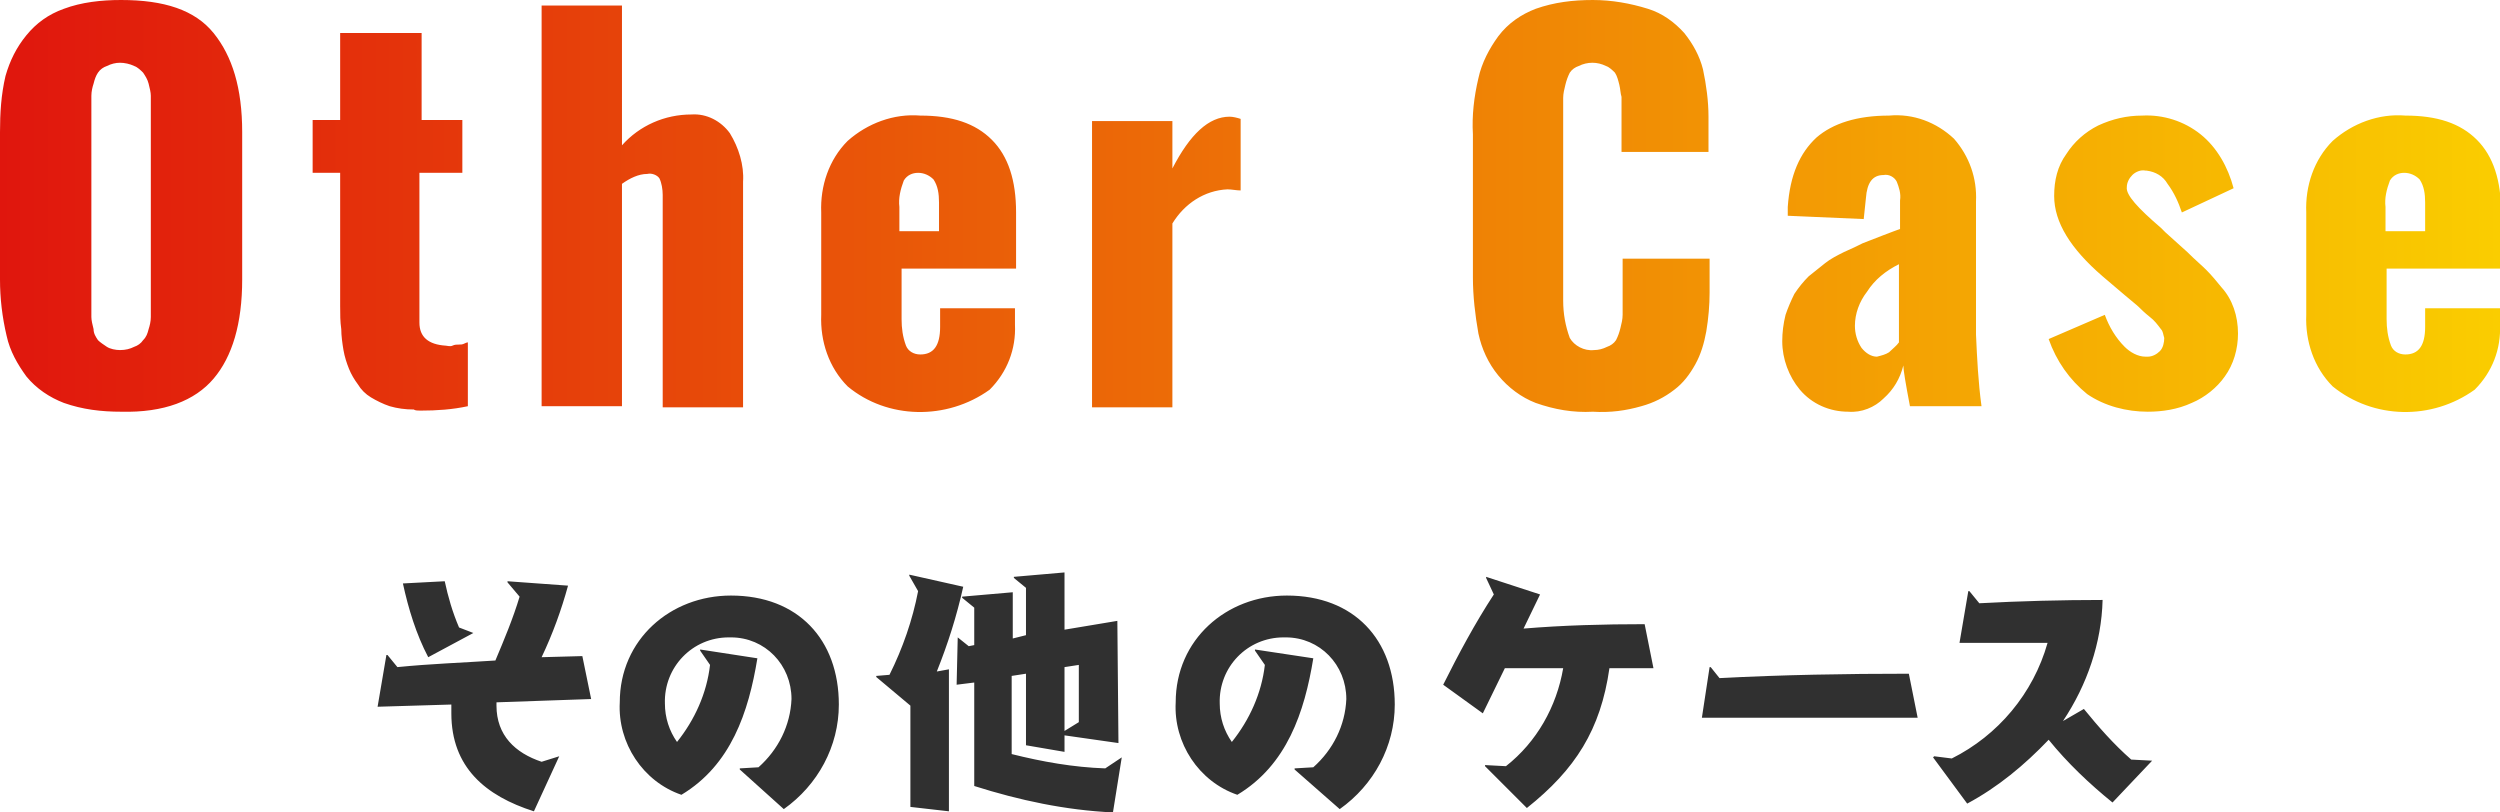
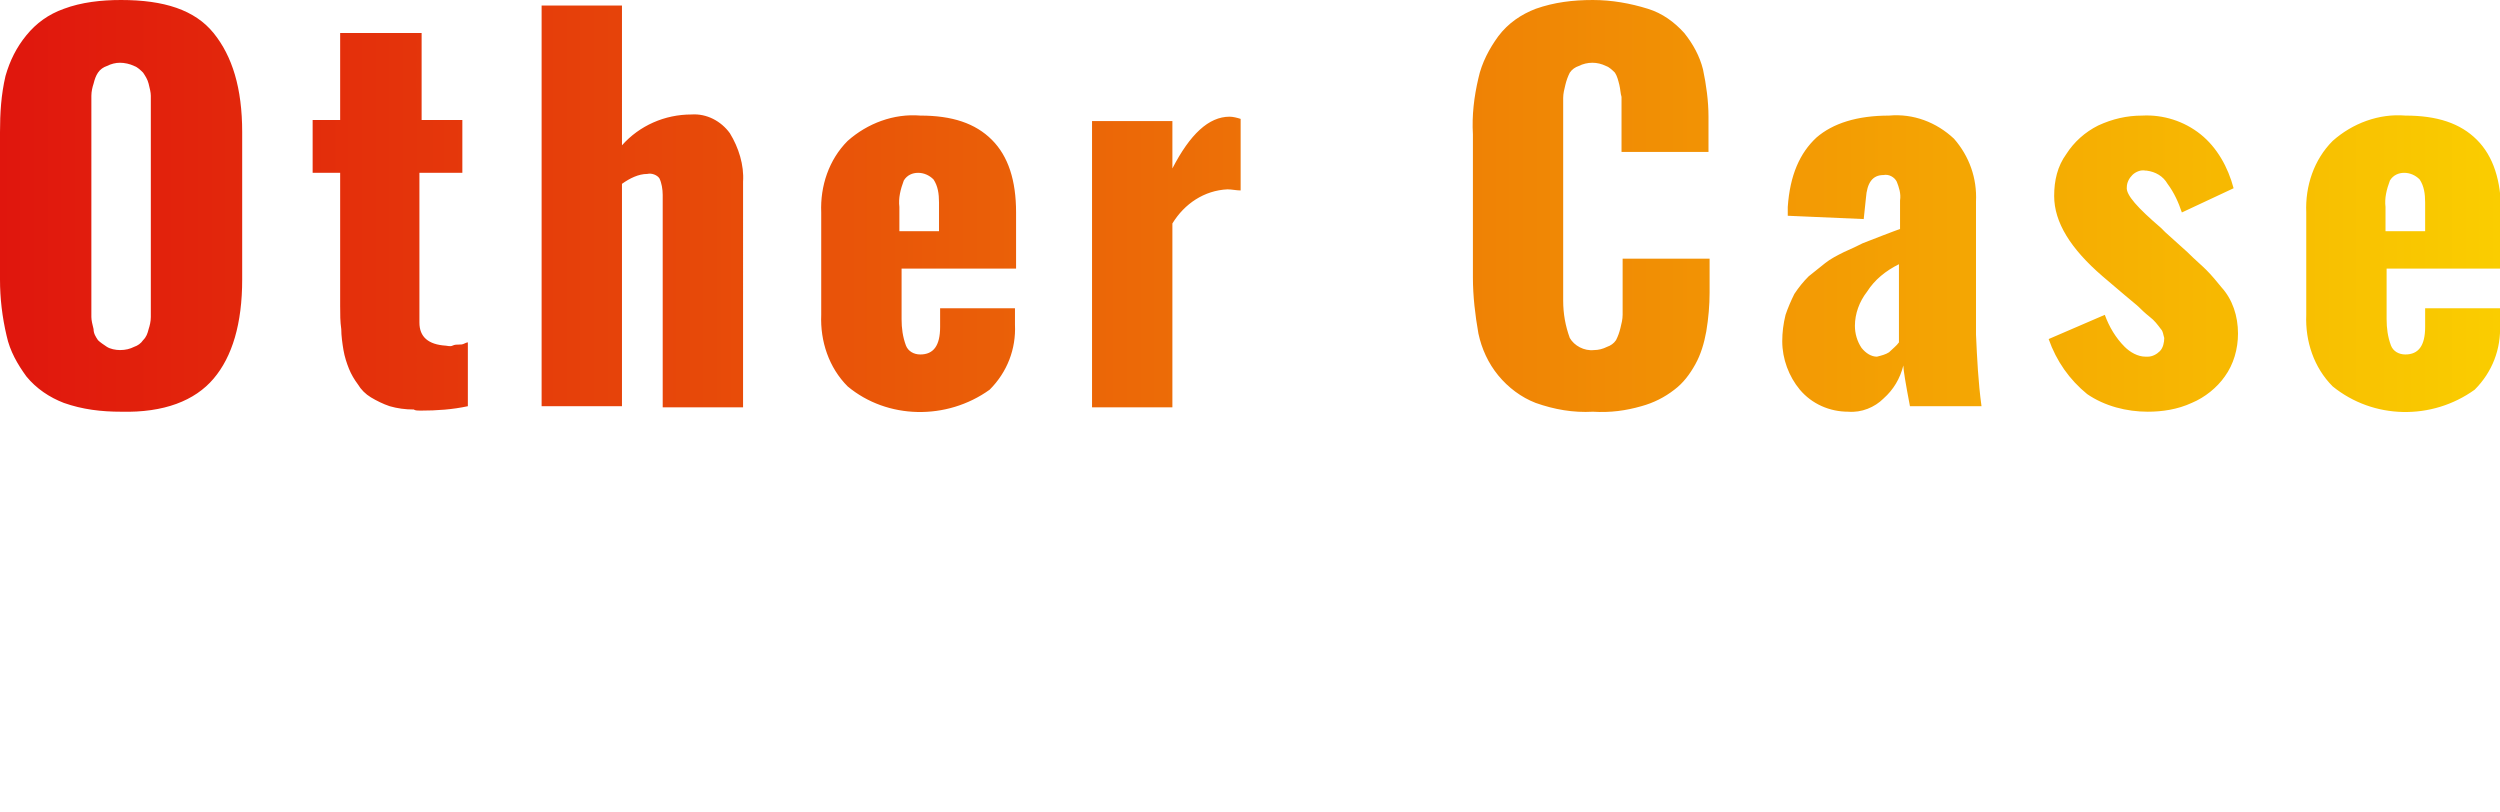
<svg xmlns="http://www.w3.org/2000/svg" version="1.1" id="other-title.svg" x="0px" y="0px" viewBox="0 0 227.1 73.8" style="enable-background:new 0 0 227.1 73.8;" xml:space="preserve">
  <style type="text/css">
	.st0{fill:url(#Other_Case_1_);}
	.st1{fill:#303030;}
</style>
  <linearGradient id="Other_Case_1_" gradientUnits="userSpaceOnUse" x1="-1.288055e-02" y1="18.73" x2="227.081" y2="18.73">
    <stop offset="0" style="stop-color:#E0160D" />
    <stop offset="1" style="stop-color:#FACD00" />
  </linearGradient>
  <path id="Other_Case" class="st0" d="M19.4,34.4c1.7-2,2.6-5,2.6-9V12c0-4-0.9-6.9-2.6-9S14.9,0,11,0C9.2,0,7.4,0.2,5.8,0.8  C4.4,1.3,3.3,2.1,2.4,3.2C1.5,4.3,0.9,5.5,0.5,6.9C0.1,8.6,0,10.3,0,12v13.4c0,1.7,0.2,3.4,0.6,5.1c0.3,1.4,1,2.6,1.8,3.7  c0.9,1.1,2.1,1.9,3.4,2.4c1.7,0.6,3.4,0.8,5.2,0.8C14.9,37.5,17.7,36.4,19.4,34.4z M8.9,30.9c-0.2-0.3-0.4-0.6-0.4-1  c-0.1-0.4-0.2-0.8-0.2-1.1c0-0.3,0-0.8,0-1.3V10c0-0.5,0-0.9,0-1.3c0-0.4,0.1-0.8,0.2-1.1c0.1-0.4,0.2-0.7,0.4-1  C9.1,6.3,9.4,6.1,9.7,6c0.4-0.2,0.8-0.3,1.2-0.3c0.4,0,0.9,0.1,1.3,0.3c0.3,0.1,0.6,0.4,0.8,0.6c0.2,0.3,0.4,0.6,0.5,1  c0.1,0.4,0.2,0.8,0.2,1.1c0,0.4,0,0.8,0,1.3v17.5c0,0.5,0,0.9,0,1.3c0,0.4-0.1,0.8-0.2,1.1c-0.1,0.4-0.2,0.7-0.5,1  c-0.2,0.3-0.5,0.5-0.8,0.6c-0.4,0.2-0.8,0.3-1.3,0.3c-0.4,0-0.9-0.1-1.2-0.3C9.4,31.3,9.1,31.1,8.9,30.9L8.9,30.9z M38.2,37.3  c1.5,0,2.9-0.1,4.3-0.4v-5.8c0,0-0.1,0-0.3,0.1s-0.3,0.1-0.5,0.1s-0.4,0-0.6,0.1s-0.5,0-0.6,0c-1.6-0.1-2.4-0.8-2.4-2.1V15.7H42  v-4.8h-3.7V3h-7.4v7.9h-2.5v4.8h2.5v12.1c0,0.8,0,1.4,0.1,2.1c0,0.6,0.1,1.3,0.2,1.9c0.1,0.6,0.3,1.2,0.5,1.7c0.2,0.5,0.5,1,0.8,1.4  c0.3,0.5,0.7,0.9,1.2,1.2c0.5,0.3,1.1,0.6,1.7,0.8c0.7,0.2,1.4,0.3,2.2,0.3C37.7,37.3,38,37.3,38.2,37.3L38.2,37.3L38.2,37.3z   M56.5,36.9V16.7c0.7-0.5,1.5-0.9,2.3-0.9c0.4-0.1,0.9,0.1,1.1,0.4c0.2,0.4,0.3,1,0.3,1.5v19.3h7.3V16.5c0.1-1.5-0.4-3.1-1.2-4.4  c-0.8-1.1-2.1-1.8-3.5-1.7c-2.4,0-4.7,1-6.3,2.8V0.5h-7.3v36.4H56.5L56.5,36.9z M81.7,18.8c-0.1-0.8,0.1-1.6,0.4-2.4  c0.3-0.5,0.8-0.7,1.3-0.7c0.5,0,1,0.2,1.4,0.6c0.4,0.6,0.5,1.3,0.5,2.1V21h-3.6L81.7,18.8L81.7,18.8z M89.9,35.4  c1.6-1.6,2.4-3.7,2.3-5.9v-1.5h-6.8v1.7c0,1.7-0.6,2.5-1.8,2.5c-0.6,0-1.1-0.3-1.3-0.8c-0.3-0.8-0.4-1.6-0.4-2.4v-4.6h10.4v-5.1  c0-2.9-0.7-5.1-2.2-6.6s-3.6-2.2-6.5-2.2c-2.4-0.2-4.8,0.7-6.6,2.3c-1.7,1.7-2.5,4.1-2.4,6.5v9.3c-0.1,2.4,0.7,4.8,2.4,6.5  C80.6,38.1,86,38.2,89.9,35.4L89.9,35.4z M106.5,37V20.3c1.1-1.8,2.9-3,5-3.1c0.4,0,0.8,0.1,1.2,0.1v-6.5c-0.3-0.1-0.7-0.2-1-0.2  c-1.9,0-3.6,1.6-5.2,4.7v-4.3h-7.3v26H106.5L106.5,37z M149.1,36.9c1.1-0.3,2.1-0.8,3-1.5c0.8-0.6,1.4-1.4,1.9-2.3  c0.5-0.9,0.8-1.9,1-3c0.2-1.2,0.3-2.4,0.3-3.5v-3.1h-7.9v3.8c0,0.6,0,1,0,1.3c0,0.4-0.1,0.8-0.2,1.2c-0.1,0.4-0.2,0.7-0.4,1.1  c-0.2,0.3-0.5,0.5-0.8,0.6c-0.4,0.2-0.8,0.3-1.2,0.3c-0.9,0.1-1.8-0.4-2.2-1.1c-0.4-1.1-0.6-2.2-0.6-3.4v-17c0-0.5,0-1,0-1.4  c0-0.4,0.1-0.8,0.2-1.2c0.1-0.4,0.2-0.7,0.4-1.1c0.2-0.3,0.5-0.5,0.8-0.6c0.8-0.4,1.7-0.4,2.5,0c0.3,0.1,0.6,0.4,0.8,0.6  c0.2,0.3,0.3,0.7,0.4,1.1c0.1,0.4,0.1,0.8,0.2,1.1c0,0.3,0,0.7,0,1.3v3.7h7.9v-3.2c0-1.4-0.2-2.9-0.5-4.3c-0.3-1.2-0.9-2.3-1.7-3.3  c-0.9-1-2-1.8-3.3-2.2c-1.6-0.5-3.3-0.8-5-0.8c-1.8,0-3.5,0.2-5.2,0.8c-1.3,0.5-2.5,1.3-3.4,2.5c-0.8,1.1-1.5,2.4-1.8,3.8  c-0.4,1.7-0.6,3.4-0.5,5.1v13c0,1.7,0.2,3.4,0.5,5.1c0.3,1.4,0.9,2.7,1.8,3.8c0.9,1.1,2.1,2,3.4,2.5c1.7,0.6,3.4,0.9,5.2,0.8  C146.3,37.5,147.7,37.3,149.1,36.9L149.1,36.9z M169.1,31.6c-0.4-0.6-0.6-1.3-0.6-2c0-1.1,0.4-2.2,1.1-3.1c0.7-1.1,1.7-1.9,2.9-2.5  v7.1c-0.2,0.3-0.6,0.6-0.9,0.9c-0.3,0.2-0.7,0.3-1.1,0.4C170,32.4,169.5,32.1,169.1,31.6L169.1,31.6z M171.1,36.2  c0.9-0.8,1.5-1.8,1.8-3c0,0.4,0.2,1.6,0.6,3.7h6.5c-0.3-2.2-0.4-4.3-0.5-6.5V18.3c0.1-2.1-0.6-4.1-2-5.7c-1.6-1.5-3.7-2.3-5.9-2.1  c-2.9,0-5.1,0.7-6.6,2c-1.5,1.4-2.4,3.4-2.6,6.3c0,0,0,0.2,0,0.4s0,0.4,0,0.4l6.9,0.3l0.2-1.9c0.1-1.4,0.6-2.1,1.6-2.1  c0.5-0.1,1,0.2,1.2,0.6c0.2,0.5,0.4,1.1,0.3,1.7v2.6c-0.3,0.1-0.8,0.3-1.6,0.6l-1.8,0.7c-0.4,0.2-1,0.5-1.7,0.8  c-0.6,0.3-1.2,0.6-1.7,1c-0.5,0.4-1,0.8-1.5,1.2c-0.5,0.5-0.9,1-1.3,1.6c-0.3,0.6-0.6,1.3-0.8,1.9c-0.2,0.8-0.3,1.6-0.3,2.4  c0,1.6,0.6,3.2,1.6,4.4c1.1,1.3,2.7,2,4.4,2C169.1,37.5,170.3,37,171.1,36.2L171.1,36.2z M199.1,36.6c1.2-0.5,2.3-1.4,3-2.4  c0.8-1.1,1.2-2.5,1.2-3.9c0-1.6-0.5-3.1-1.5-4.2c-0.4-0.5-0.9-1.1-1.4-1.6c-0.4-0.4-1-0.9-1.7-1.6l-2-1.8c-0.1-0.1-0.2-0.2-0.4-0.4  c-2.1-1.8-3.2-3-3.1-3.7c0-0.4,0.2-0.8,0.5-1.1c0.3-0.3,0.8-0.5,1.2-0.4h0.1c0.8,0.1,1.5,0.5,1.9,1.2c0.6,0.8,1,1.7,1.3,2.6l4.7-2.2  c-0.5-1.9-1.5-3.7-3-4.9c-1.5-1.2-3.4-1.8-5.3-1.7c-1.4,0-2.7,0.3-4,0.9c-1.2,0.6-2.2,1.5-2.9,2.6c-0.8,1.1-1.1,2.4-1.1,3.8  c0,2.4,1.5,4.8,4.4,7.3l2,1.7c0.7,0.6,1.1,0.9,1.3,1.1c0.2,0.2,0.5,0.5,1,0.9c0.4,0.3,0.7,0.7,1,1.1c0.2,0.2,0.2,0.5,0.3,0.8  c0,0.4-0.1,0.9-0.4,1.2c-0.3,0.3-0.7,0.5-1.1,0.5h-0.2c-0.7,0-1.4-0.4-1.9-0.9c-0.8-0.8-1.4-1.8-1.8-2.9l-5.1,2.2  c0.7,2,1.9,3.7,3.5,5c1.6,1.1,3.6,1.6,5.5,1.6C196.4,37.4,197.8,37.2,199.1,36.6L199.1,36.6z M216.7,18.8c-0.1-0.8,0.1-1.6,0.4-2.4  c0.3-0.5,0.8-0.7,1.3-0.7c0.5,0,1,0.2,1.4,0.6c0.4,0.6,0.5,1.3,0.5,2.1V21h-3.6V18.8L216.7,18.8z M224.8,35.4  c1.6-1.6,2.4-3.7,2.3-5.9v-1.5h-6.8v1.7c0,1.7-0.6,2.5-1.8,2.5c-0.6,0-1.1-0.3-1.3-0.8c-0.3-0.8-0.4-1.6-0.4-2.4v-4.6h10.4v-5.1  c0-2.9-0.7-5.1-2.2-6.6s-3.6-2.2-6.5-2.2c-2.4-0.2-4.8,0.7-6.6,2.3c-1.7,1.7-2.5,4.1-2.4,6.5v9.3c-0.1,2.4,0.7,4.8,2.4,6.5  C215.6,38.1,220.9,38.2,224.8,35.4L224.8,35.4z" />
-   <path id="その他のケース" class="st1" d="M50.8,68.7L50.8,68.7l-1.6,0.5c-2.4-0.8-4.1-2.4-4.1-5.1v-0.3l8.6-0.3l-0.8-3.9  l-3.7,0.1c1-2.1,1.8-4.3,2.4-6.5l-5.5-0.4v0.1l1.1,1.3c-0.6,2-1.4,3.9-2.2,5.8c-3,0.2-5.9,0.3-8.9,0.6l-0.9-1.1h-0.1l-0.8,4.7  l6.7-0.2c0,0.3,0,0.5,0,0.8c0,4.9,3.1,7.5,7.5,8.9L50.8,68.7z M43,57.5L43,57.5l-1.3-0.5c-0.6-1.4-1-2.8-1.3-4.2L36.6,53  c0.5,2.3,1.2,4.6,2.3,6.7L43,57.5z M71.2,73.5c3.1-2.2,5-5.7,5-9.5c0-5.9-3.7-9.9-9.8-9.9c-5.5,0-10.1,4-10.1,9.7  c-0.2,3.7,2.1,7.2,5.6,8.4c4.5-2.7,6.1-7.5,6.9-12.4L63.6,59l0,0.1l0.9,1.3c-0.3,2.6-1.4,5-3,7c-0.7-1-1.1-2.2-1.1-3.5  c-0.1-3.3,2.5-6,5.8-6c0.1,0,0.1,0,0.2,0c3.1,0,5.5,2.5,5.5,5.6c-0.1,2.4-1.2,4.6-3,6.2l-1.7,0.1l0,0.1L71.2,73.5z M101.9,68.8  L101.9,68.8l-1.5,1c-2.9-0.1-5.7-0.6-8.5-1.3v-7.1l1.3-0.2v6.5l3.5,0.6v-1.5l4.9,0.7l-0.1-11.1l-4.8,0.8V52l-4.6,0.4v0.1l1.1,0.9  v4.3L92,58v-4.2l-4.6,0.4v0.1l1.1,0.9v3.4L88,58.7l-1-0.8H87l-0.1,4.3l1.6-0.2v9.4c4.1,1.3,8.3,2.2,12.6,2.4L101.9,68.8z M86.2,73.7  V60.8L85.1,61c1-2.5,1.8-5,2.4-7.7l-4.9-1.1l0,0.1l0.8,1.4c-0.5,2.6-1.4,5.2-2.6,7.6l-1.2,0.1l0,0.1l3.1,2.6v9.2L86.2,73.7z   M98,65.6l-1.3,0.8v-5.8l1.3-0.2V65.6z M121.7,73.5c3.1-2.2,5-5.7,5-9.5c0-5.9-3.7-9.9-9.8-9.9c-5.5,0-10.1,4-10.1,9.7  c-0.2,3.7,2.1,7.2,5.6,8.4c4.5-2.7,6.1-7.5,6.9-12.4L114,59l0,0.1l0.9,1.3c-0.3,2.6-1.4,5-3,7c-0.7-1-1.1-2.2-1.1-3.5  c-0.1-3.3,2.5-6,5.8-6c0.1,0,0.1,0,0.2,0c3.1,0,5.5,2.5,5.5,5.6c-0.1,2.4-1.2,4.6-3,6.2l-1.7,0.1l0,0.1L121.7,73.5z M138.7,73.4  c4.4-3.5,6.7-7.1,7.5-12.7h4l-0.8-4c-3.7,0-7.4,0.1-11,0.4l1.5-3.1l-4.9-1.6l0,0.1l0.7,1.5c-1.7,2.6-3.2,5.4-4.6,8.2l3.6,2.6l2-4.1  h5.3c-0.6,3.5-2.4,6.7-5.2,8.9l-1.9-0.1l0,0.1L138.7,73.4z M174.2,65.2l-0.8-4c-5.7,0-11.5,0.1-17.2,0.4l-0.8-1h-0.1l-0.7,4.6  L174.2,65.2L174.2,65.2z M195.5,69.1L195.5,69.1l-1.9-0.1c-1.6-1.4-3-3-4.3-4.6l-1.9,1.1c2.2-3.3,3.5-7.1,3.6-11  c-3.7,0-7.5,0.1-11.2,0.3l-0.9-1.1h-0.1l-0.8,4.7h8c-1.3,4.6-4.5,8.4-8.7,10.5l-1.6-0.2l-0.1,0.1l3.1,4.2c2.8-1.5,5.2-3.5,7.4-5.8  c1.7,2.1,3.7,4,5.8,5.7L195.5,69.1z" />
</svg>